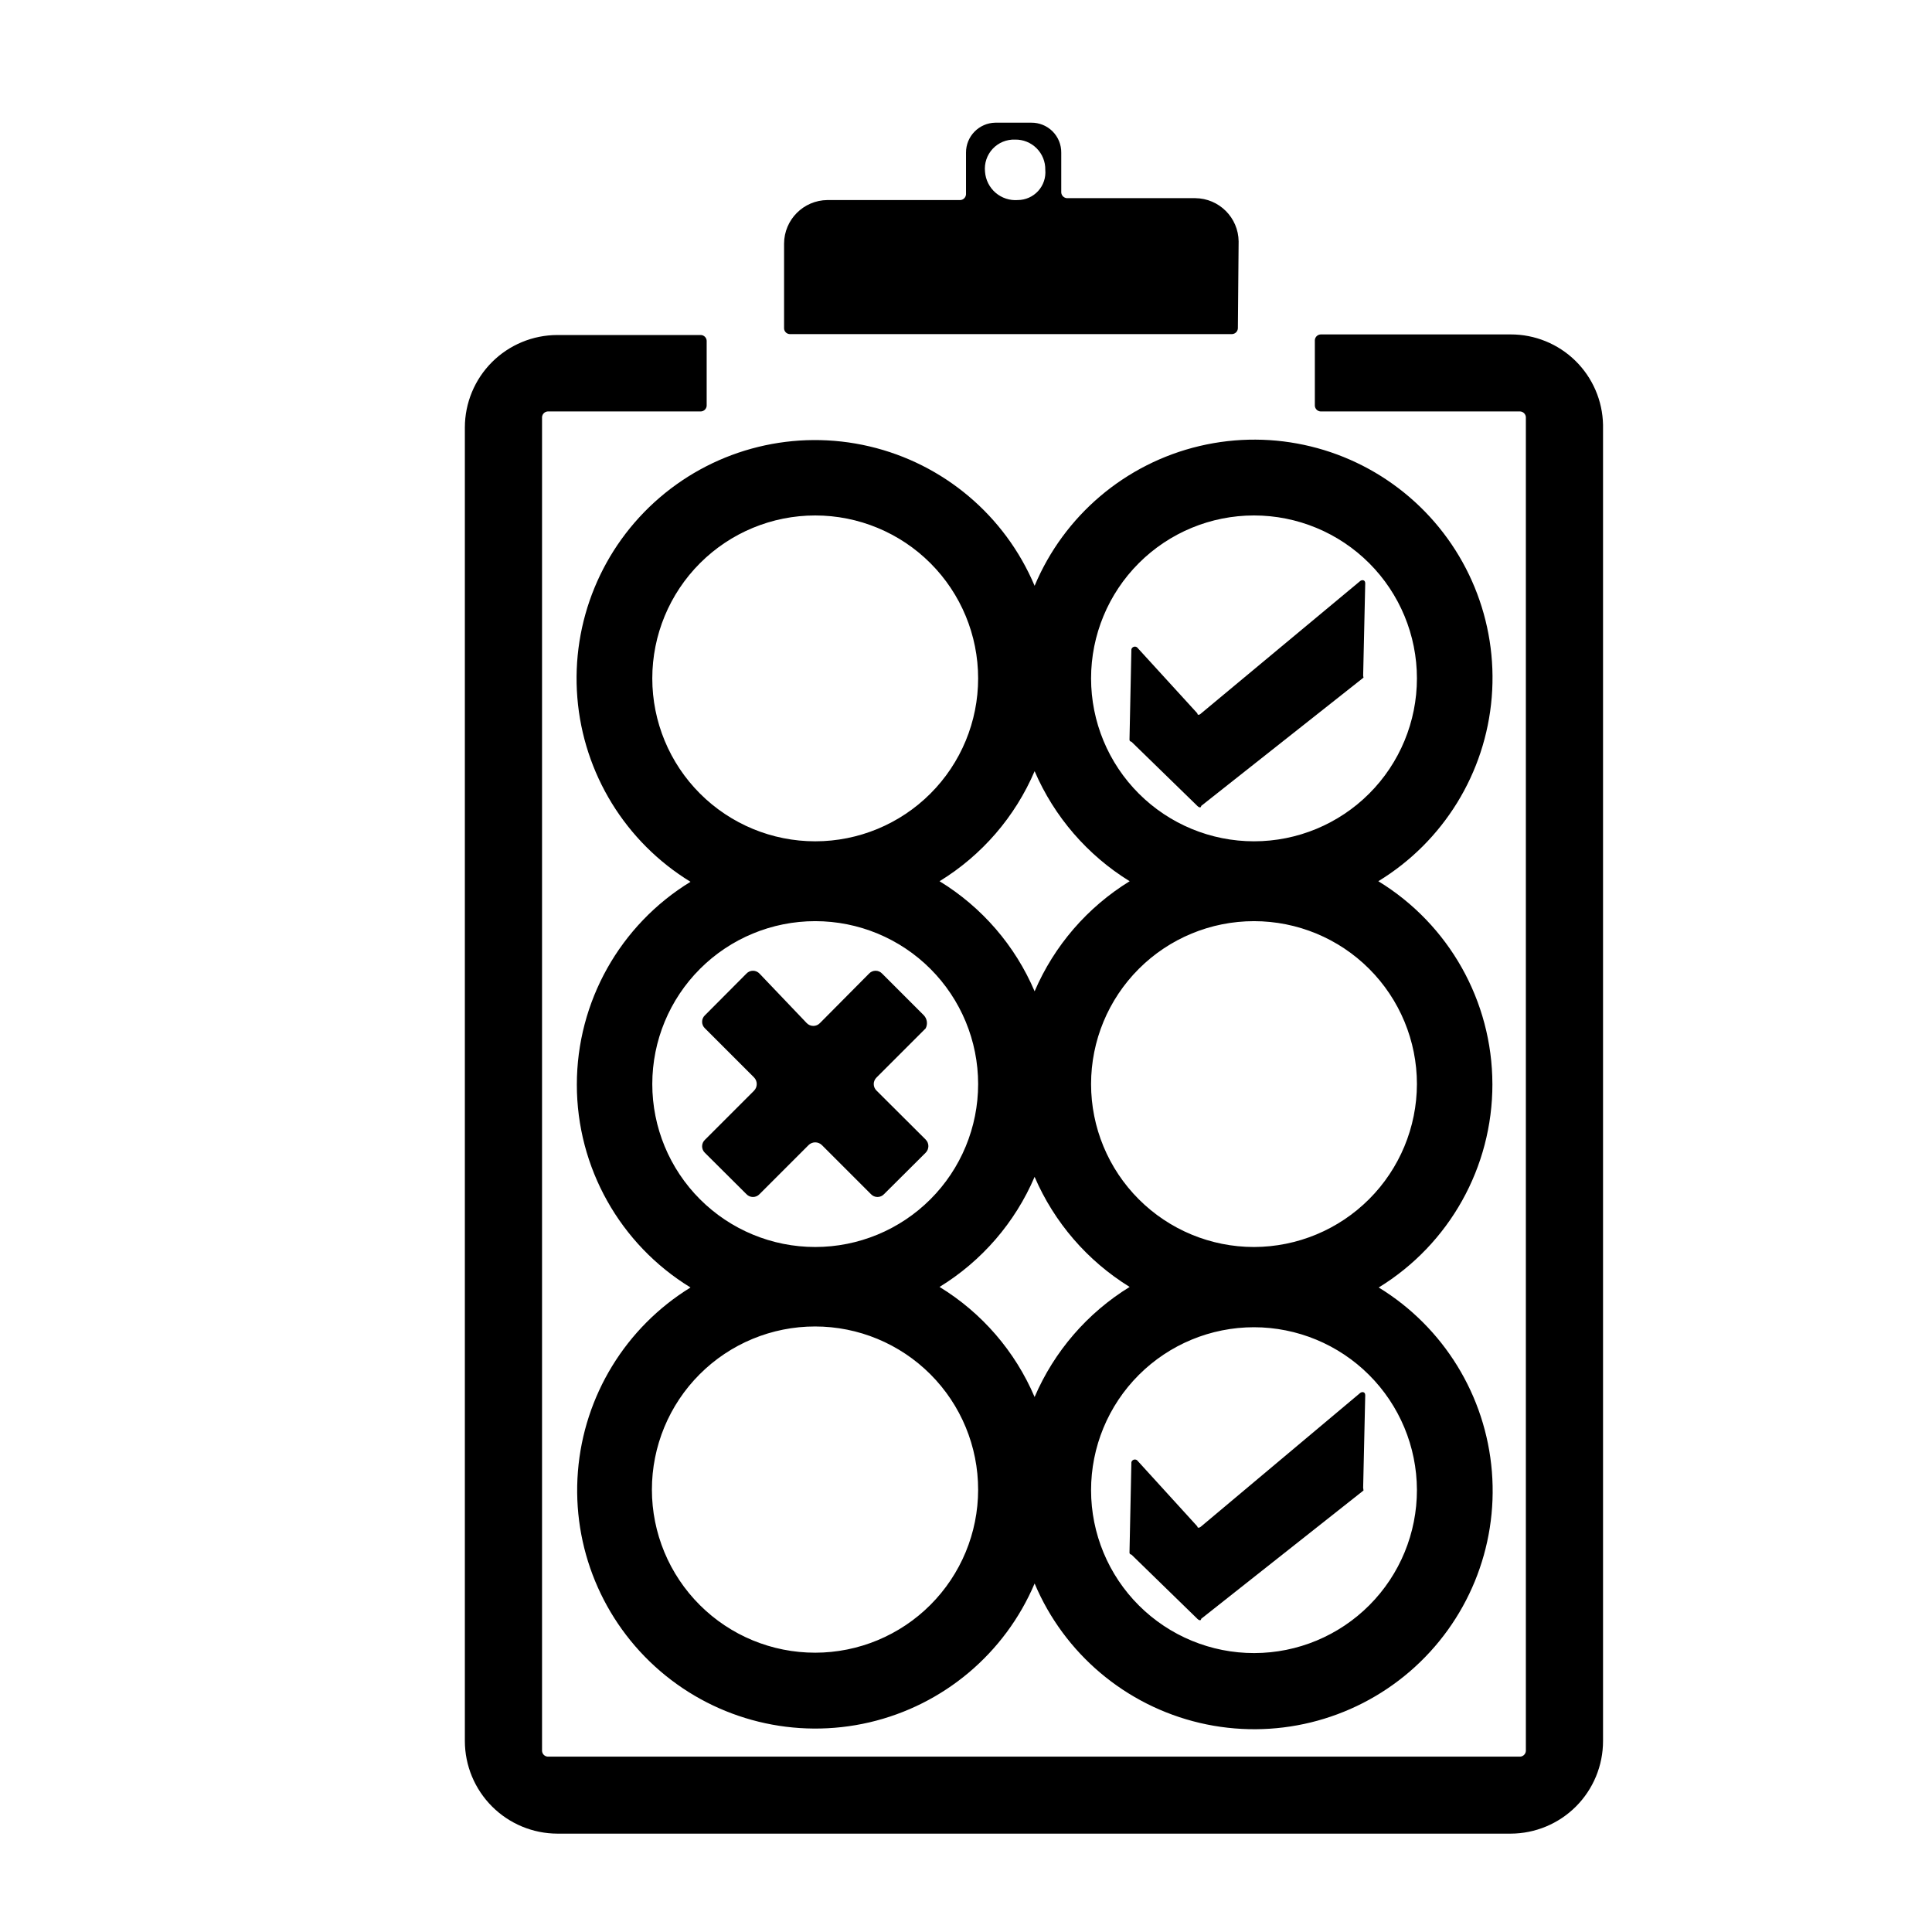
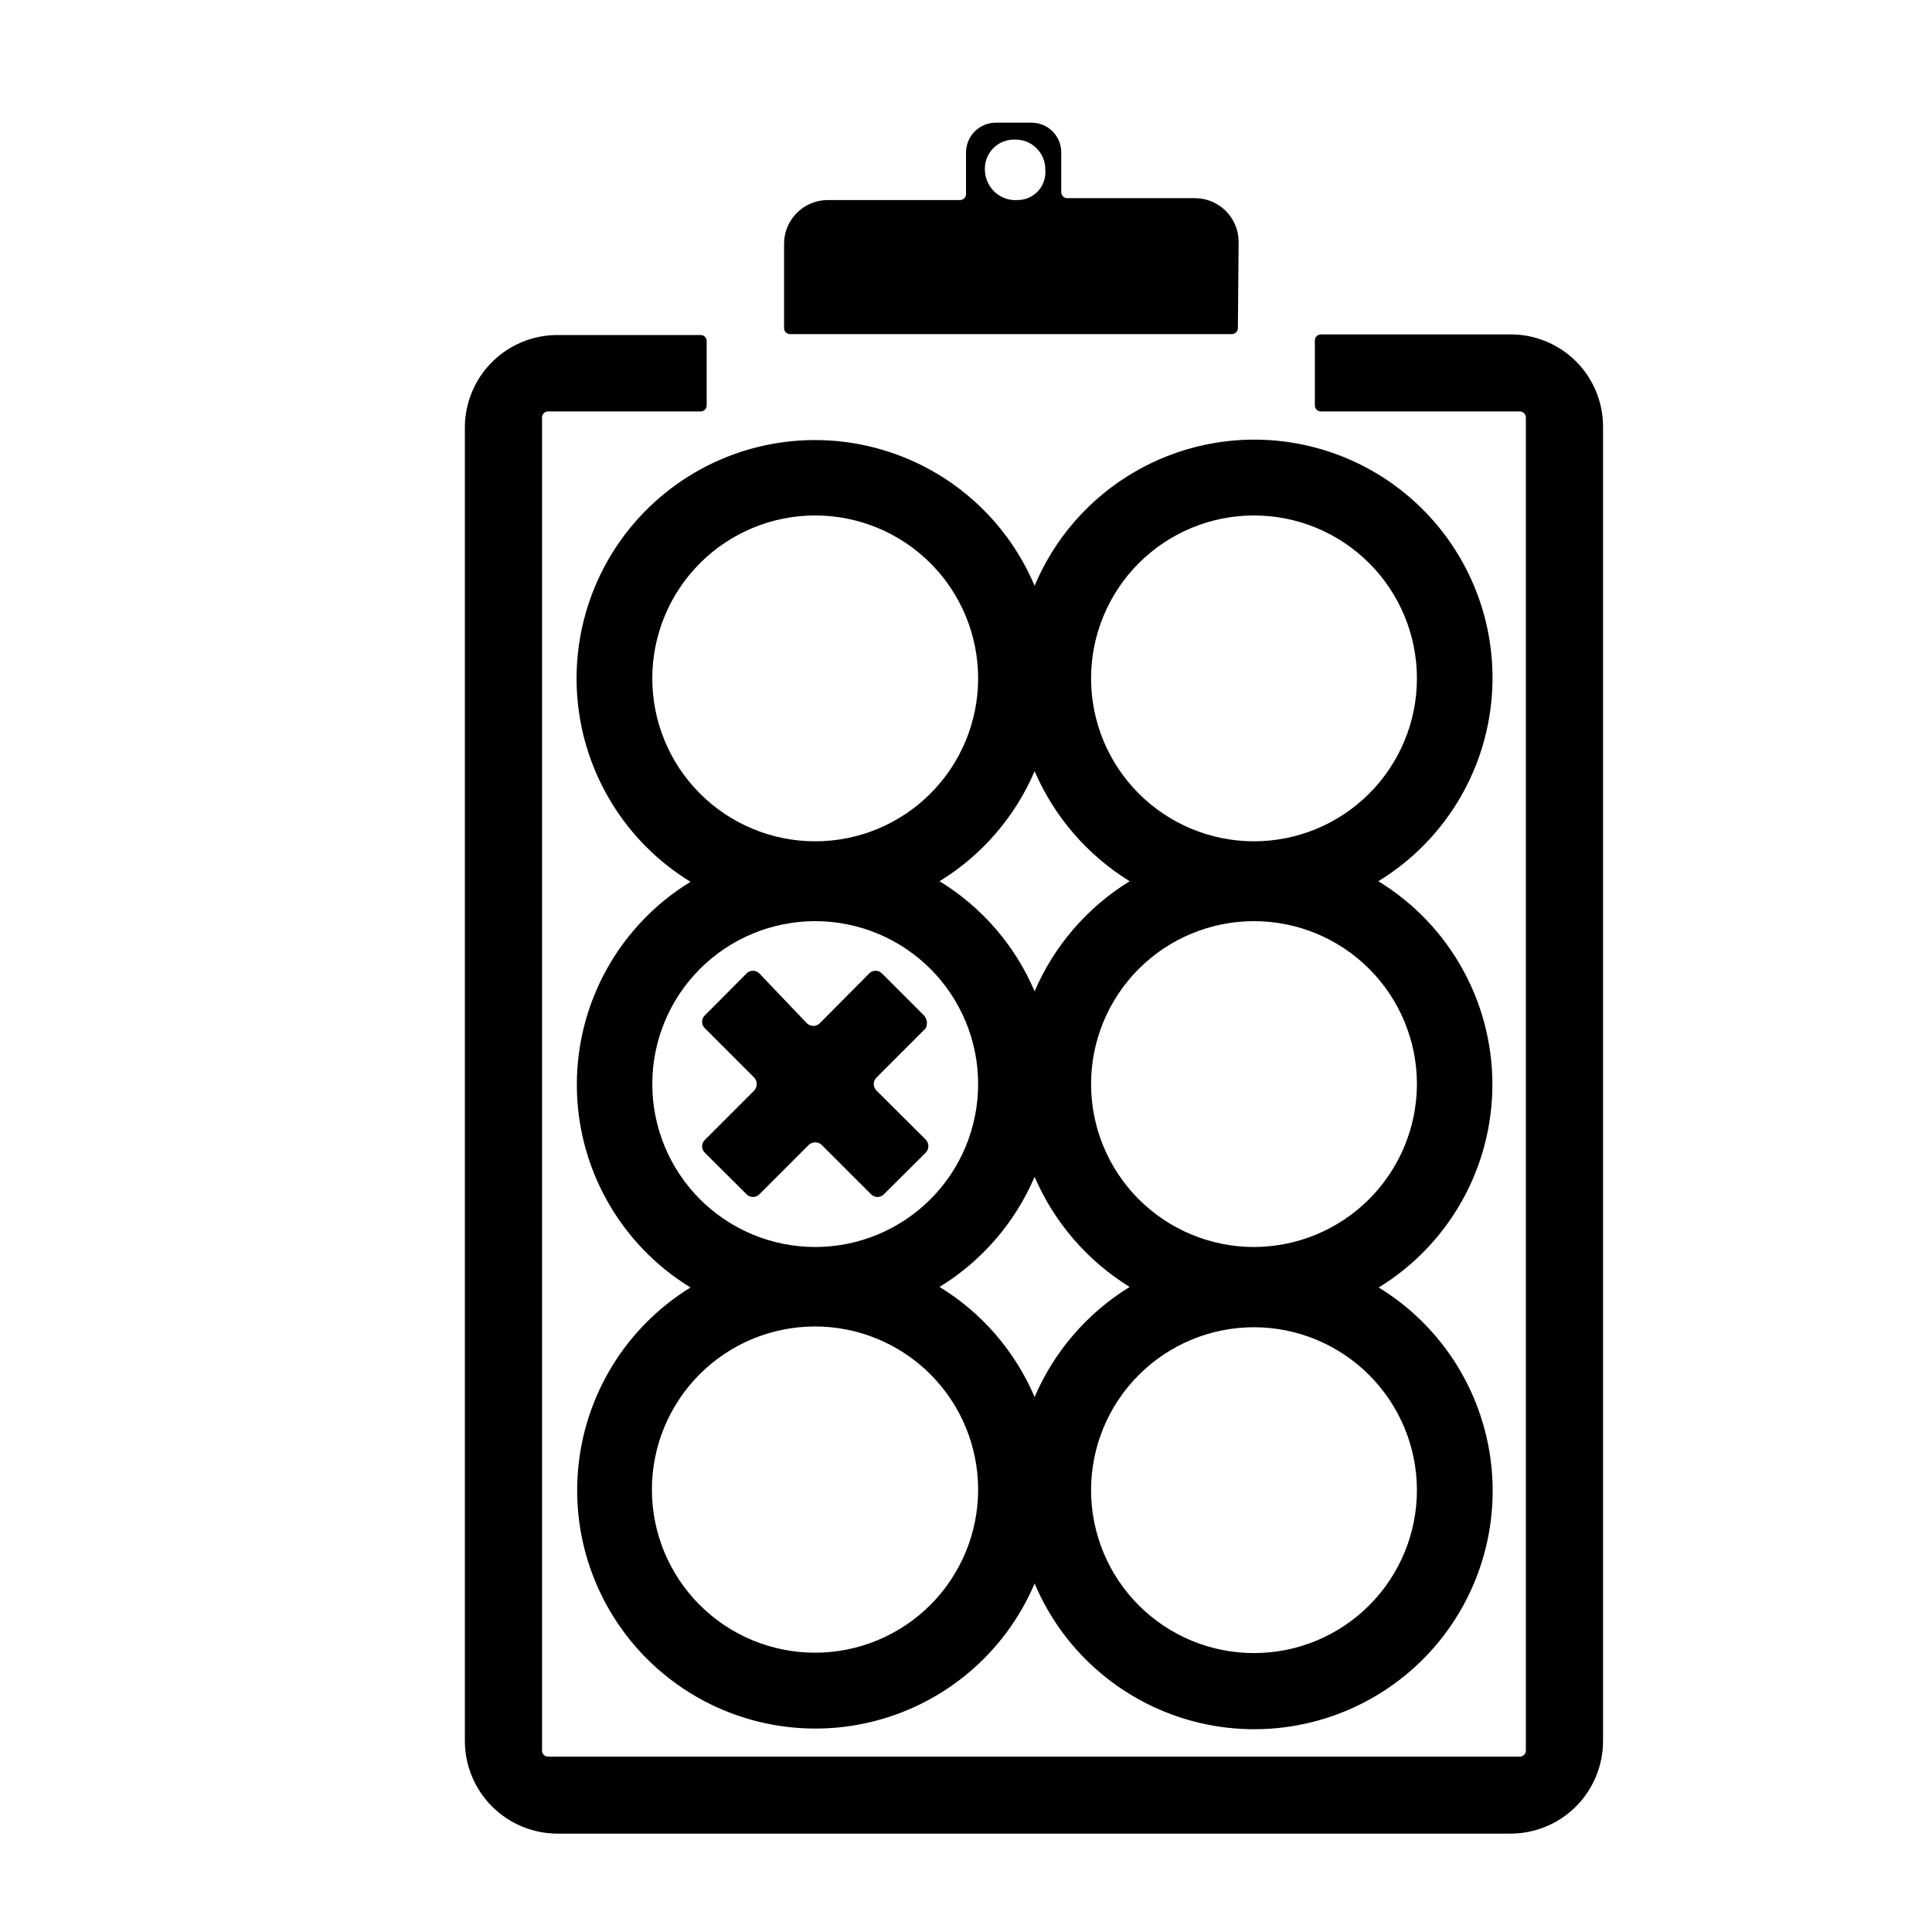
<svg xmlns="http://www.w3.org/2000/svg" fill="#000000" width="800px" height="800px" version="1.1" viewBox="144 144 512 512">
  <g>
    <path d="m472.25 208c-0.055-6.32-5.168-11.43-11.488-11.484h-34.008c-0.812-0.051-1.461-0.699-1.512-1.512v-10.531c0.027-2.121-0.801-4.16-2.301-5.66-1.5-1.496-3.539-2.328-5.66-2.301h-9.52c-4.328 0.082-7.789 3.633-7.758 7.961v11.035c-0.047 0.793-0.668 1.438-1.461 1.508h-35.27c-6.34 0.059-11.457 5.199-11.484 11.539v22.469c0.023 0.805 0.656 1.461 1.461 1.512h117.29c0.812-0.047 1.461-0.695 1.512-1.512zm-58.492-10.984c-2.152 0.168-4.285-0.531-5.922-1.938-1.633-1.41-2.641-3.414-2.797-5.566-0.234-2.227 0.508-4.441 2.035-6.078 1.527-1.633 3.691-2.523 5.926-2.438 2.137-0.043 4.199 0.789 5.711 2.301s2.344 3.574 2.301 5.711c0.184 2.043-0.496 4.07-1.875 5.594-1.379 1.52-3.328 2.394-5.379 2.414z" />
    <path d="m544.34 232.63h-50.383 0.004c-0.816 0.051-1.465 0.699-1.512 1.512v17.383c0.047 0.812 0.695 1.461 1.512 1.512h52.898c0.812 0.047 1.461 0.695 1.512 1.508v353.47c-0.051 0.816-0.699 1.465-1.512 1.512h-257.7c-0.812-0.047-1.461-0.695-1.512-1.512v-353.47c0.051-0.812 0.699-1.461 1.512-1.508h40.605c0.816-0.051 1.465-0.699 1.512-1.512v-17.23c-0.047-0.816-0.695-1.465-1.512-1.512h-38.086c-6.488 0.012-12.711 2.598-17.301 7.184-4.586 4.59-7.172 10.812-7.184 17.301v348.13c0.012 6.504 2.602 12.734 7.199 17.332 4.598 4.602 10.832 7.191 17.336 7.203h252.61c6.5-0.012 12.727-2.606 17.316-7.203 4.59-4.602 7.168-10.836 7.168-17.332v-348.79c-0.117-6.41-2.75-12.516-7.332-17.004-4.582-4.484-10.742-6.992-17.152-6.977z" />
    <path d="m388.81 413.05-11.031-11.031c-0.449-0.484-1.078-0.762-1.738-0.762-0.66 0-1.289 0.277-1.738 0.762l-13 13.098c-0.457 0.488-1.094 0.762-1.762 0.762s-1.305-0.273-1.766-0.762l-12.492-13.098c-0.449-0.484-1.078-0.762-1.738-0.762s-1.289 0.277-1.738 0.762l-10.984 11.035v-0.004c-0.484 0.449-0.758 1.078-0.758 1.738s0.273 1.289 0.758 1.738l13 13c0.961 0.977 0.961 2.547 0 3.523l-13 13c-0.484 0.449-0.758 1.078-0.758 1.738s0.273 1.289 0.758 1.738l10.984 10.934c0.449 0.484 1.078 0.758 1.738 0.758s1.289-0.273 1.738-0.758l13-13h-0.004c0.98-0.961 2.551-0.961 3.527 0l13 13c0.449 0.484 1.078 0.758 1.738 0.758s1.289-0.273 1.738-0.758l11.035-10.984h-0.004c0.957-0.961 0.957-2.516 0-3.477l-12.996-12.949c-0.488-0.457-0.766-1.094-0.766-1.762 0-0.668 0.277-1.305 0.766-1.762l13-13h-0.004c0.594-1.148 0.391-2.543-0.504-3.477z" />
-     <path d="m505.25 538.24 0.551-24.484c0-1.008-0.957-1.008-1.461-0.504l-42.02 35.266c-0.504 0.453-1.008 0.453-1.008 0l-15.969-17.531c-0.25-0.195-0.586-0.254-0.891-0.152-0.301 0.102-0.535 0.348-0.621 0.656l-0.504 23.98c0 0.281 0.227 0.504 0.504 0.504l17.48 17.027c0.504 0.504 1.008 0.504 1.008 0l43.023-34.008z" />
-     <path d="m505.25 323.07 0.551-24.484c0-1.008-0.957-1.008-1.461-0.504l-42.02 34.965c-0.504 0.504-1.008 0.504-1.008 0l-15.969-17.484c-0.25-0.195-0.586-0.254-0.891-0.152-0.301 0.102-0.535 0.348-0.621 0.656l-0.504 23.98v0.004c0 0.277 0.227 0.504 0.504 0.504l17.48 17.027c0.504 0.504 1.008 0.504 1.008 0l43.023-34.008z" />
    <path d="m539.5 431.29c-0.043-21.957-11.488-42.312-30.23-53.758 17.246-10.516 28.418-28.645 30.055-48.773 1.641-20.133-6.453-39.832-21.77-52.996-15.316-13.164-36.008-18.207-55.664-13.562-19.656 4.644-35.902 18.414-43.707 37.043-7.848-18.605-24.117-32.336-43.773-36.949-19.656-4.617-40.332 0.441-55.637 13.609-15.309 13.168-23.398 32.855-21.773 52.98s12.77 38.262 29.992 48.801c-18.715 11.453-30.125 31.816-30.125 53.758 0 21.938 11.41 42.301 30.125 53.754-17.156 10.562-28.242 28.676-29.84 48.758-1.598 20.086 6.488 39.723 21.762 52.863 15.27 13.137 35.898 18.195 55.516 13.617 19.621-4.582 35.875-18.25 43.754-36.793 7.848 18.602 24.113 32.332 43.77 36.949 19.656 4.613 40.332-0.445 55.641-13.613 15.305-13.164 23.398-32.855 21.77-52.98-1.625-20.125-12.77-38.262-29.992-48.801 18.746-11.492 30.16-31.918 30.129-53.906zm-63.18-150.69c11.453 0 22.434 4.551 30.531 12.648 8.098 8.098 12.648 19.078 12.648 30.531 0 11.449-4.551 22.434-12.648 30.527-8.098 8.098-19.078 12.648-30.531 12.648-11.449 0-22.434-4.551-30.527-12.648-8.098-8.094-12.648-19.078-12.648-30.527 0-11.453 4.551-22.434 12.648-30.531 8.094-8.098 19.078-12.648 30.527-12.648zm-58.137 67.766c5.199 12.078 13.996 22.262 25.188 29.168-11.203 6.894-20 17.082-25.188 29.172-5.156-12.109-13.965-22.305-25.191-29.172 11.215-6.875 20.02-17.07 25.191-29.168zm-101.32-24.586c0-11.453 4.547-22.434 12.645-30.531 8.098-8.098 19.078-12.648 30.531-12.648 11.449 0 22.434 4.551 30.531 12.648 8.098 8.098 12.645 19.078 12.645 30.531 0 11.449-4.547 22.434-12.645 30.527-8.098 8.098-19.082 12.648-30.531 12.648-11.453 0-22.434-4.551-30.531-12.648-8.098-8.094-12.645-19.078-12.645-30.527zm0 107.51c0-11.453 4.547-22.434 12.645-30.531s19.078-12.645 30.531-12.645c11.449 0 22.434 4.547 30.531 12.645s12.645 19.078 12.645 30.531c0 11.449-4.547 22.434-12.645 30.531s-19.082 12.645-30.531 12.645c-11.453 0-22.434-4.547-30.531-12.645s-12.645-19.082-12.645-30.531zm43.176 150.69c-11.473 0.016-22.477-4.531-30.594-12.637-8.117-8.102-12.68-19.102-12.684-30.57-0.004-11.473 4.551-22.473 12.66-30.582 8.109-8.113 19.113-12.668 30.582-12.664 11.473 0.004 22.469 4.57 30.574 12.688 8.105 8.117 12.648 19.121 12.637 30.59-0.012 11.449-4.566 22.422-12.66 30.516s-19.07 12.648-30.516 12.66zm58.141-67.762c-5.156-12.105-13.965-22.305-25.191-29.168 11.215-6.879 20.02-17.074 25.191-29.172 5.199 12.078 13.996 22.266 25.188 29.172-11.203 6.891-20 17.082-25.188 29.168zm101.32 24.586c0.023 11.457-4.504 22.457-12.59 30.574-8.086 8.117-19.062 12.688-30.52 12.703-11.457 0.02-22.453-4.519-30.562-12.609-8.113-8.094-12.672-19.074-12.684-30.531-0.008-11.457 4.535-22.449 12.637-30.555 8.098-8.102 19.082-12.656 30.539-12.656 11.43 0.012 22.391 4.551 30.48 12.625 8.094 8.074 12.656 19.02 12.699 30.449zm-43.18-64.336c-11.449 0-22.434-4.547-30.527-12.645-8.098-8.098-12.648-19.082-12.648-30.531 0-11.453 4.551-22.434 12.648-30.531 8.094-8.098 19.078-12.645 30.527-12.645 11.453 0 22.434 4.547 30.531 12.645 8.098 8.098 12.648 19.078 12.648 30.531-0.027 11.441-4.586 22.41-12.676 30.5-8.094 8.094-19.059 12.648-30.504 12.676z" />
  </g>
</svg>